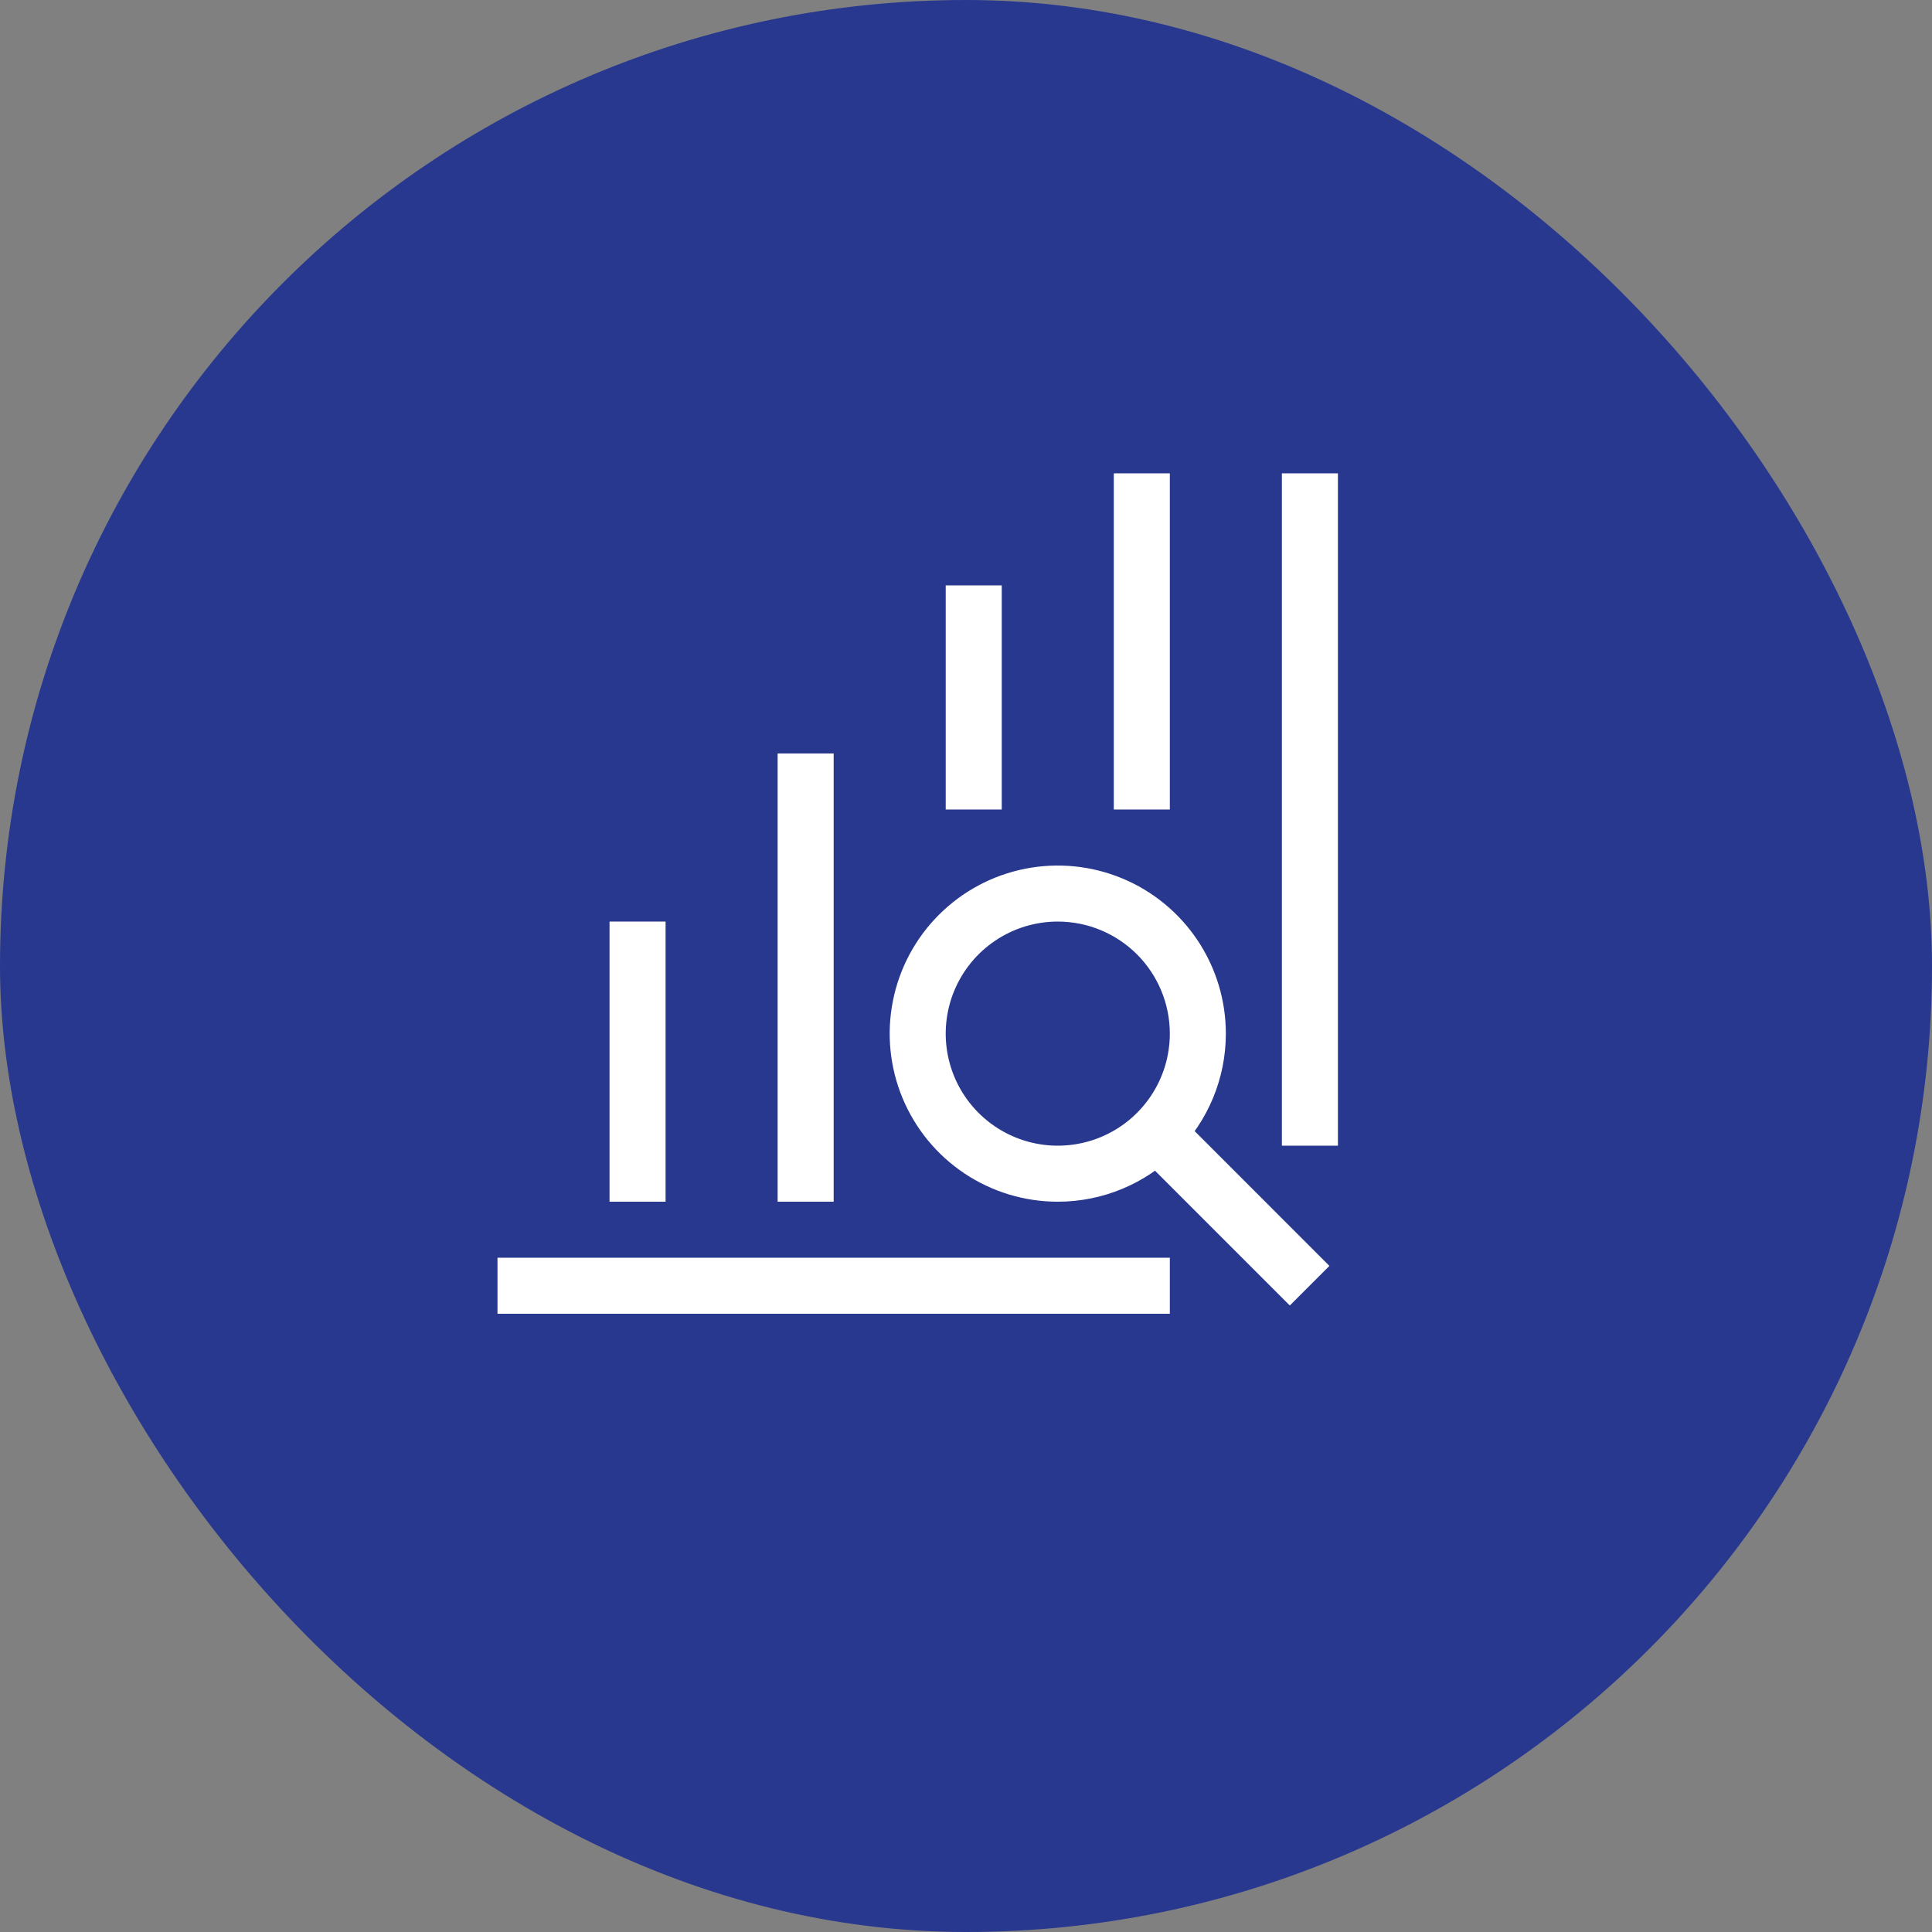
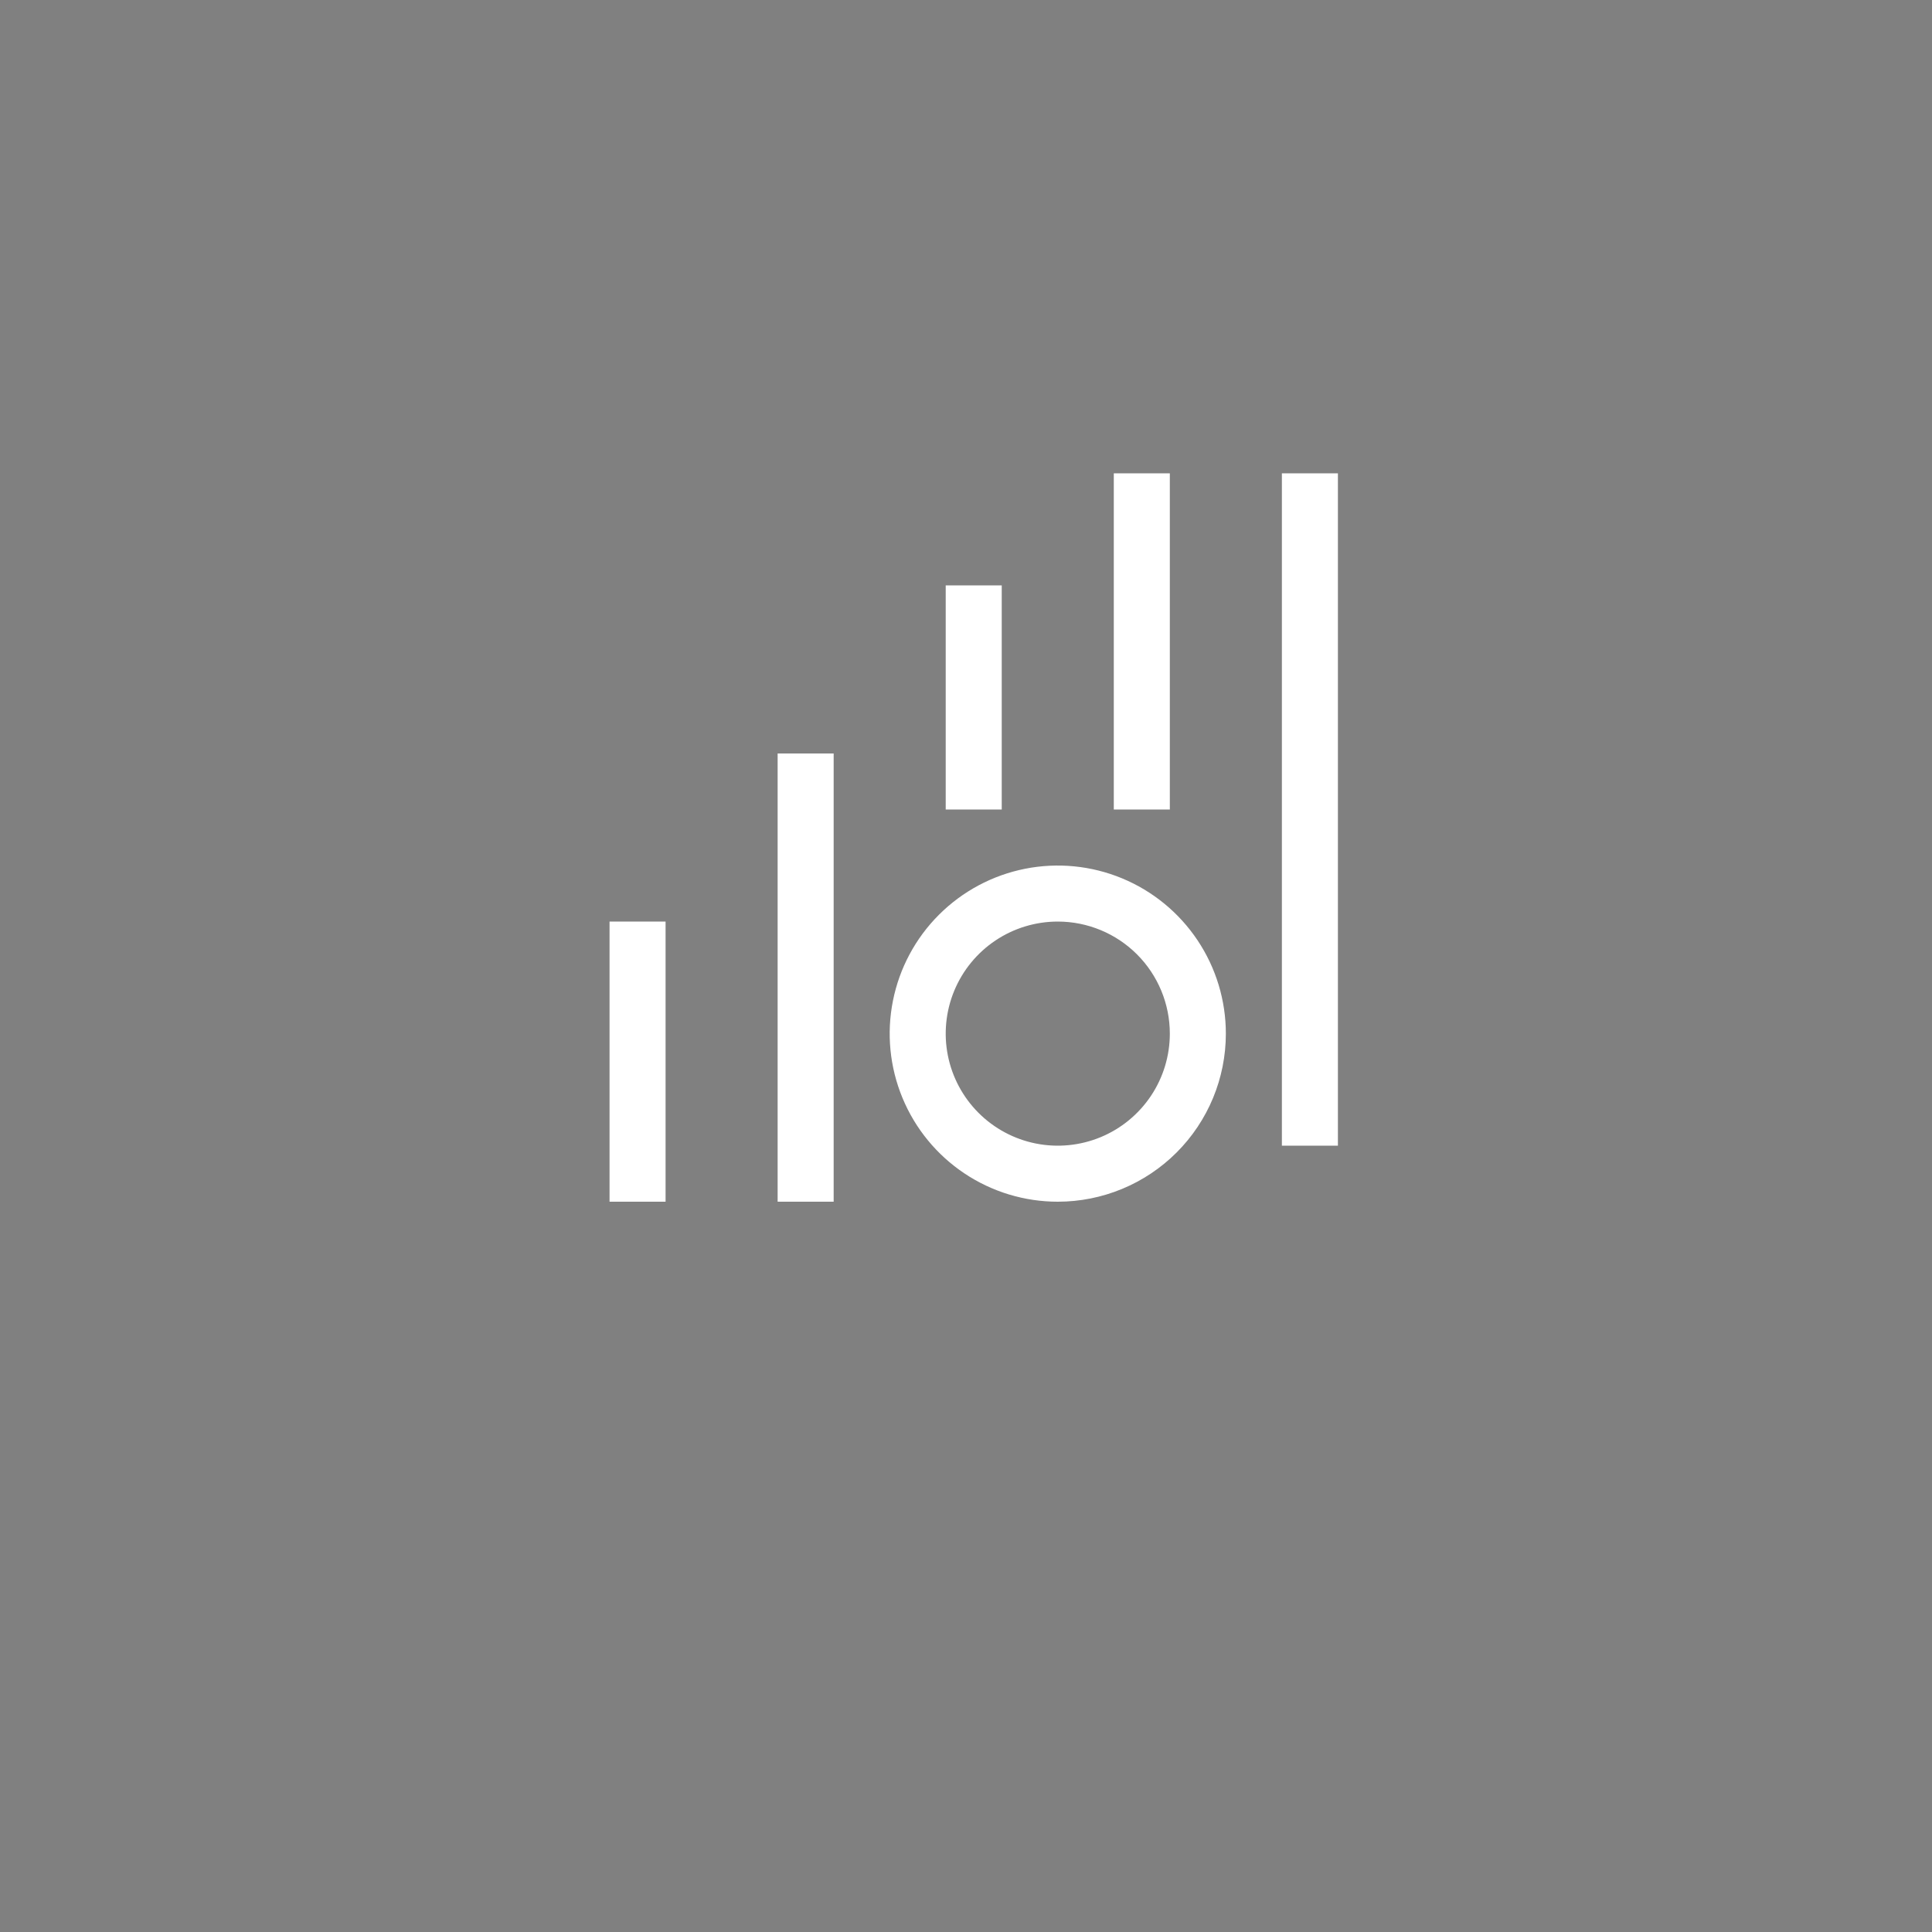
<svg xmlns="http://www.w3.org/2000/svg" width="80" height="80" viewBox="0 0 80 80" fill="none">
  <rect x="0" y="0" width="80" height="80" fill="#808080" stroke="none" />
-   <rect width="80" height="80" rx="40" fill="#28388F" />
  <path d="M55.4 19.6H53.08V47.44H55.4V19.6Z" fill="white" />
-   <path d="M48.44 52.08H20.6V54.4H48.44V52.08Z" fill="white" />
  <path d="M27.56 38.16H25.24V49.76H27.56V38.16Z" fill="white" />
  <path d="M34.52 31.2H32.2V49.76H34.52V31.2Z" fill="white" />
  <path d="M41.48 24.24H39.16V33.52H41.48V24.24Z" fill="white" />
  <path d="M48.44 19.6H46.12V33.52H48.44V19.6Z" fill="white" />
  <path d="M43.8 49.76C42.423 49.76 41.078 49.352 39.933 48.587C38.789 47.823 37.897 46.736 37.37 45.464C36.843 44.192 36.705 42.793 36.974 41.443C37.242 40.092 37.905 38.852 38.879 37.879C39.852 36.906 41.092 36.243 42.442 35.974C43.792 35.706 45.192 35.843 46.463 36.37C47.735 36.897 48.822 37.789 49.587 38.934C50.352 40.078 50.76 41.424 50.76 42.8C50.76 44.646 50.027 46.416 48.721 47.722C47.416 49.027 45.646 49.76 43.8 49.76ZM43.8 38.16C42.882 38.16 41.985 38.432 41.222 38.942C40.459 39.452 39.864 40.177 39.513 41.025C39.162 41.873 39.07 42.806 39.249 43.706C39.428 44.606 39.87 45.432 40.519 46.081C41.168 46.73 41.995 47.172 42.895 47.351C43.795 47.53 44.728 47.438 45.576 47.087C46.423 46.736 47.148 46.141 47.658 45.378C48.168 44.615 48.44 43.718 48.44 42.8C48.44 41.57 47.951 40.389 47.081 39.519C46.211 38.649 45.031 38.16 43.8 38.16Z" fill="white" />
-   <path d="M48.093 45.462L46.452 47.102L53.408 54.058L55.048 52.418L48.093 45.462Z" fill="white" />
</svg>